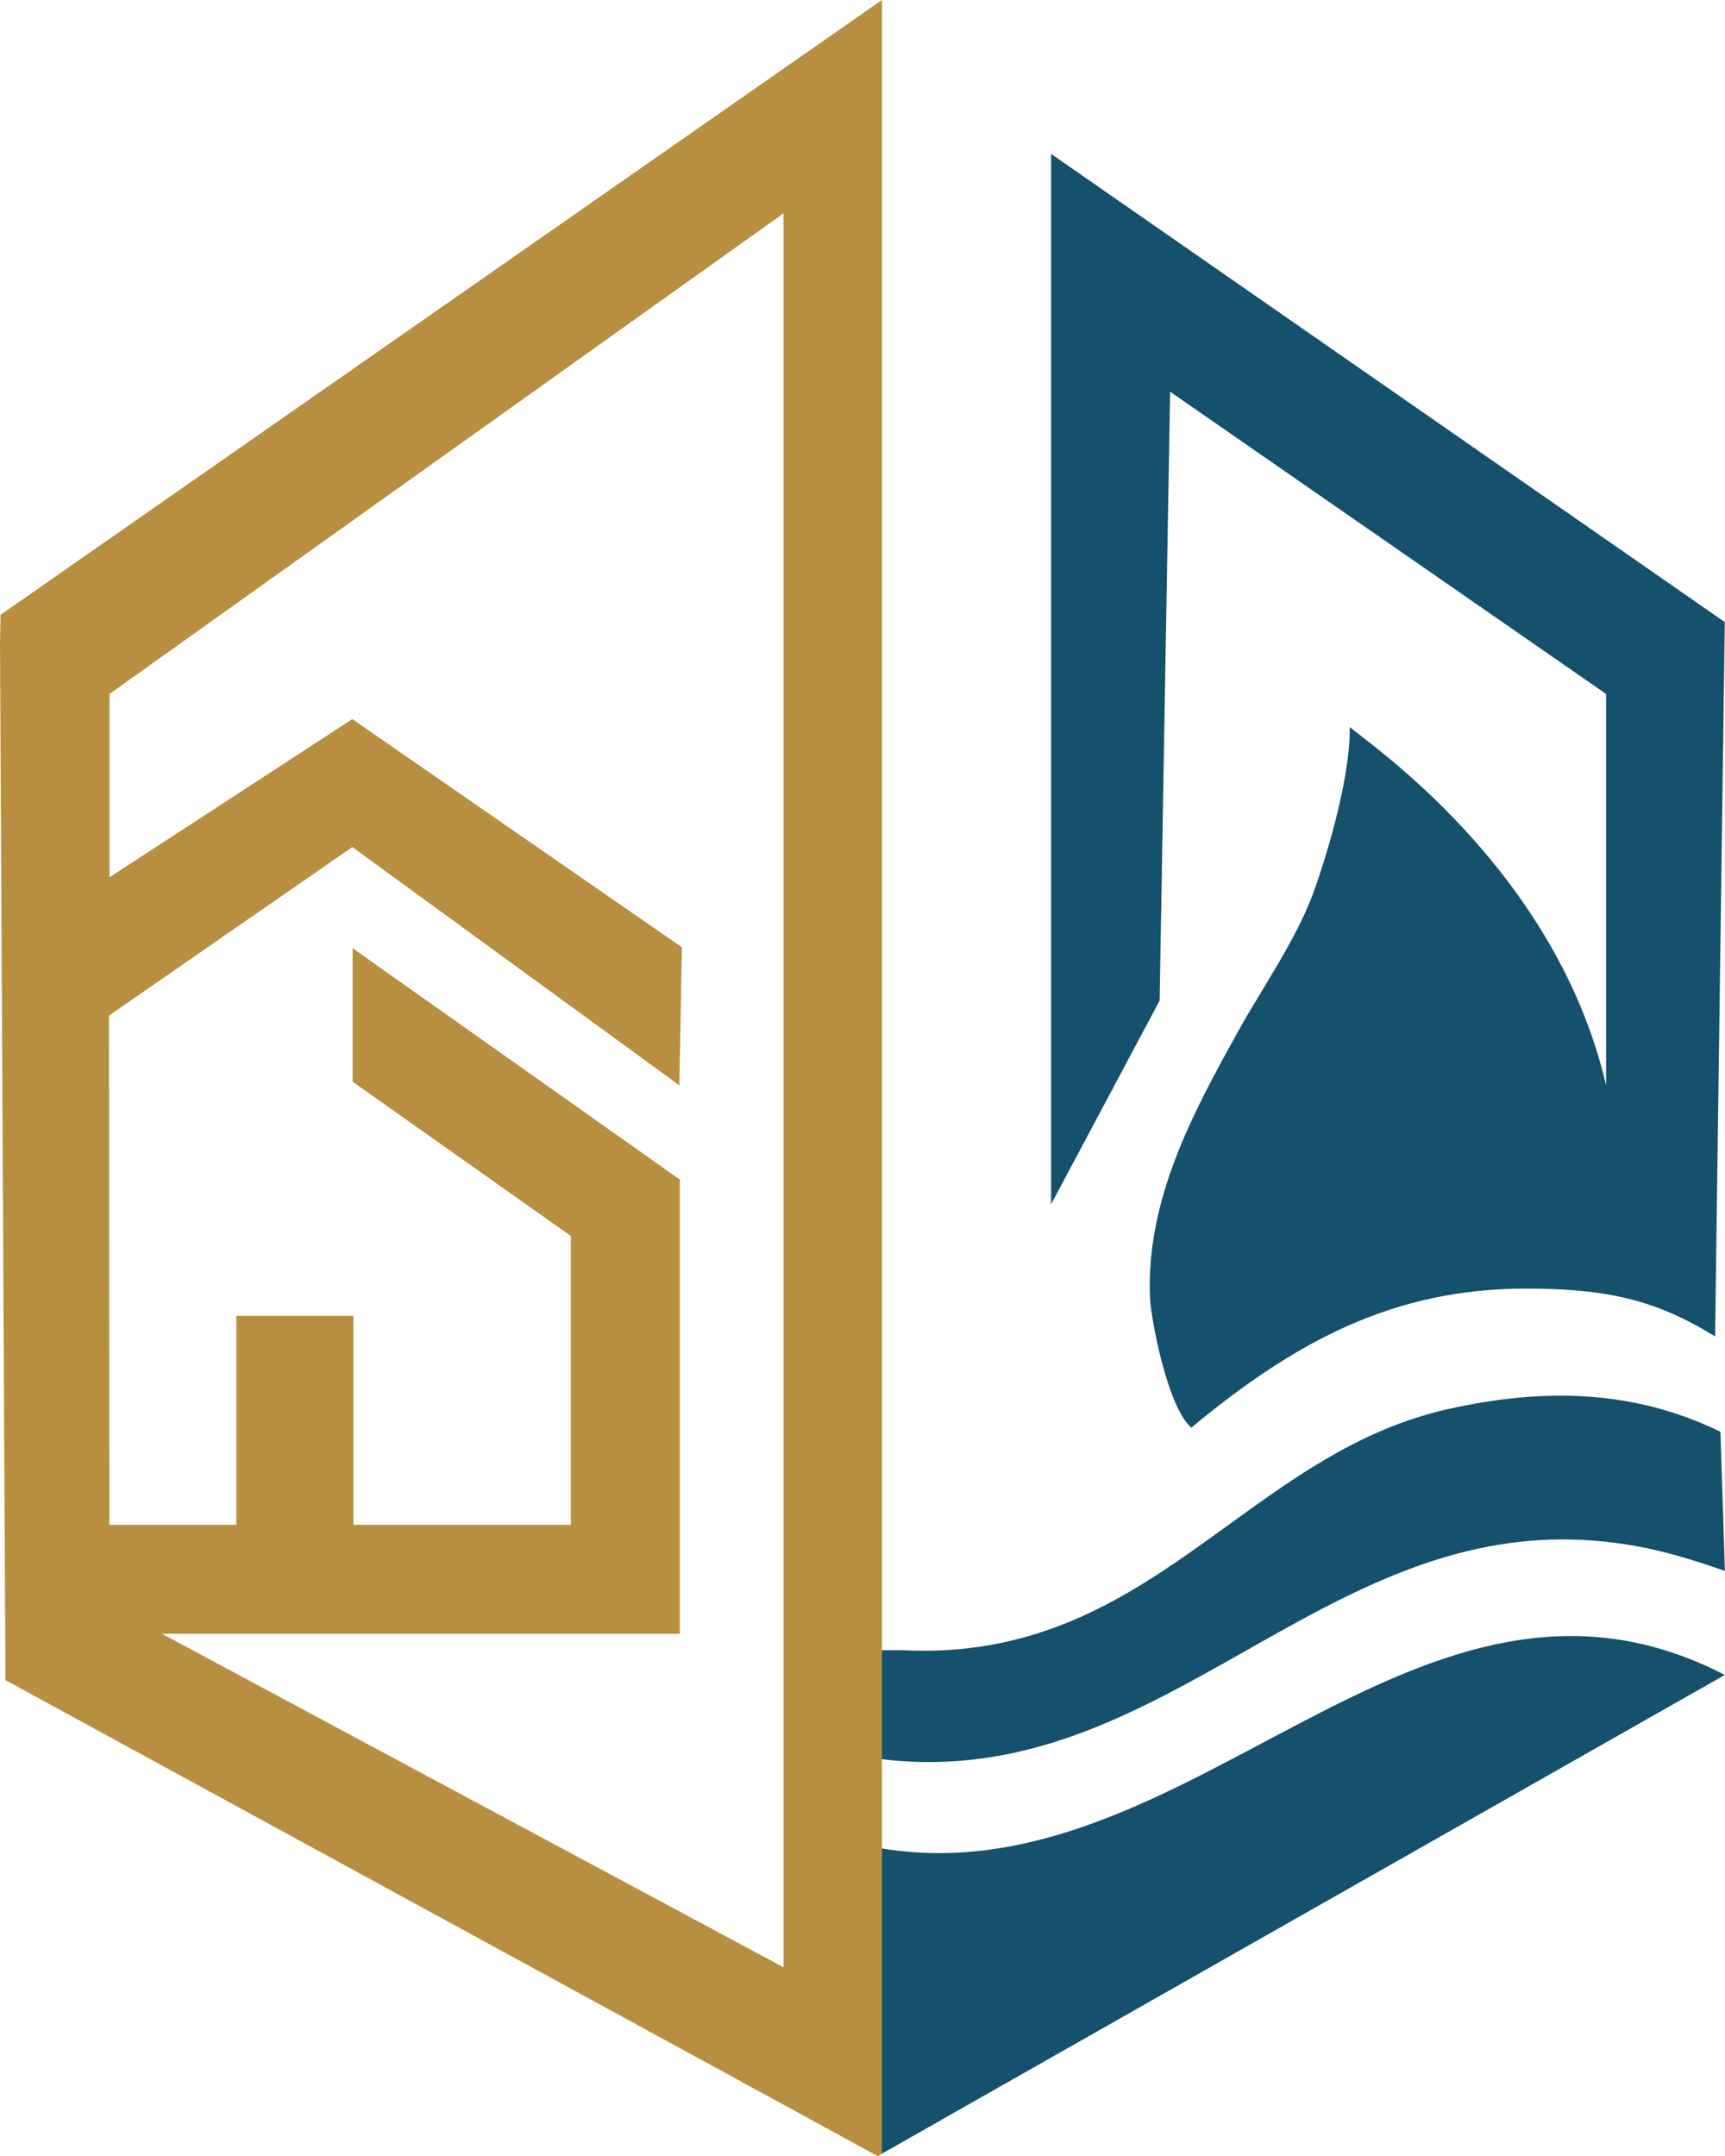
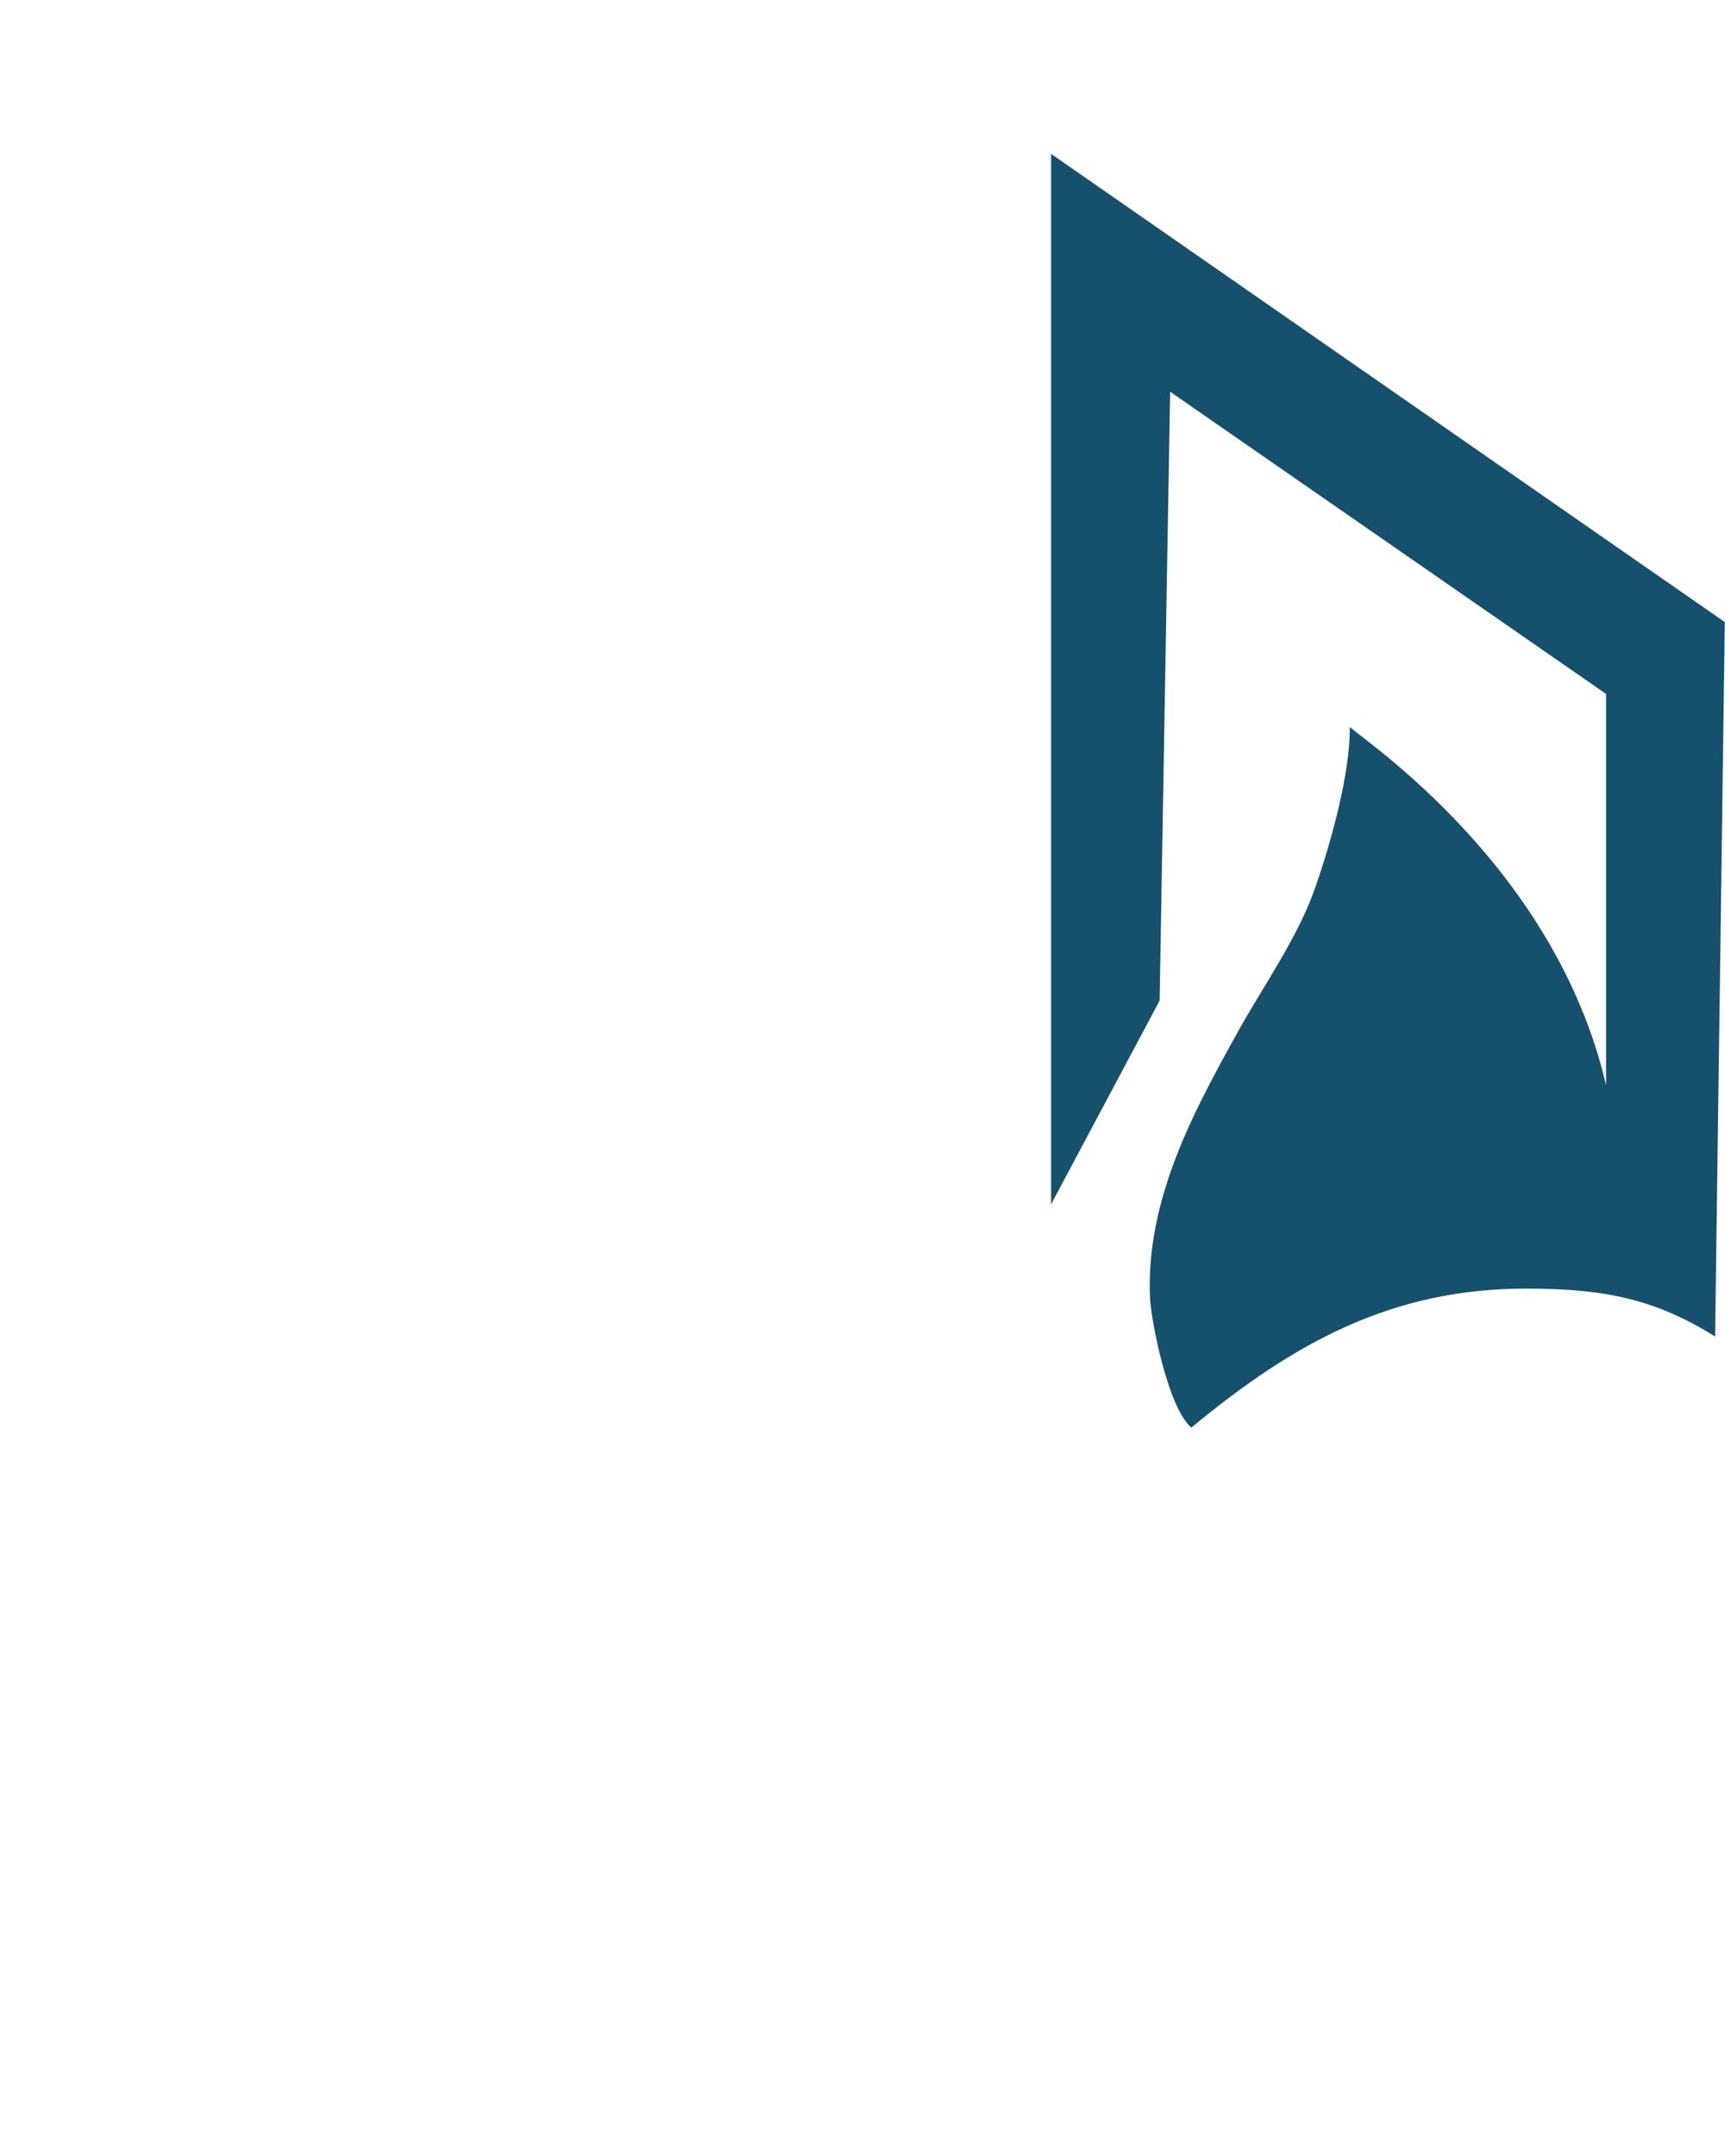
<svg xmlns="http://www.w3.org/2000/svg" version="1.1" width="174.06" height="217.59">
  <svg id="SvgjsSvg1007" viewBox="0 0 174.06 217.59">
    <defs>
      <style>.d{fill:#15506c;}.e{fill:#b88f41;}</style>
    </defs>
    <g id="SvgjsG1006">
-       <path class="d" d="M88.98,186.54v-9.01c28.36,3.43,44.42-24.73,72.57-21.99,4.33.42,7.8,1.35,12.5,2.99l-.45-14.04c-8.8-4.3-17.92-4.41-27.4-2.31-20.65,4.57-30.17,25.63-55.15,24.35h-2.08v50.82l85.07-48.32c-31.01-16.05-53.84,22.61-85.07,17.51Z" />
      <path class="d" d="M120.21,144.07c10.32-8.55,20.22-14.03,33.76-14.03,8.13,0,13.11,1.12,19.09,4.83l.98-72.09L106.06,15.53v106l10.95-20.55,1.06-61.45,43.99,30.5v39.5c-5.13-22.09-24.47-34.81-25.86-36.17.05,5.76-2.82,14.43-3.72,16.85-1.73,4.66-5.1,9.48-7.47,13.73-4.66,8.38-9.39,17.15-8.97,27.04.09,2.06,1.74,10.97,4.16,13.08Z" />
-       <path class="e" d="M.05,62.05l-.05,2.92.55,104.58,88.02,48.04.42-.24V0L.05,62.05ZM79.06,198.53l-62.71-33.65h52.25v-45.84l-33.02-23.35v13.47l22.02,15.57v29.15h-21.94v-21.09h-11.81v21.09h-12.81l-.04-51.39,24.55-17.01,33,24.05.26-13.93-33.26-23.03-24.5,15.96v-18.5L79.06,21.53v177Z" />
    </g>
  </svg>
  <style>@media (prefers-color-scheme: light) { :root { filter: none; } }
@media (prefers-color-scheme: dark) { :root { filter: none; } }
</style>
</svg>